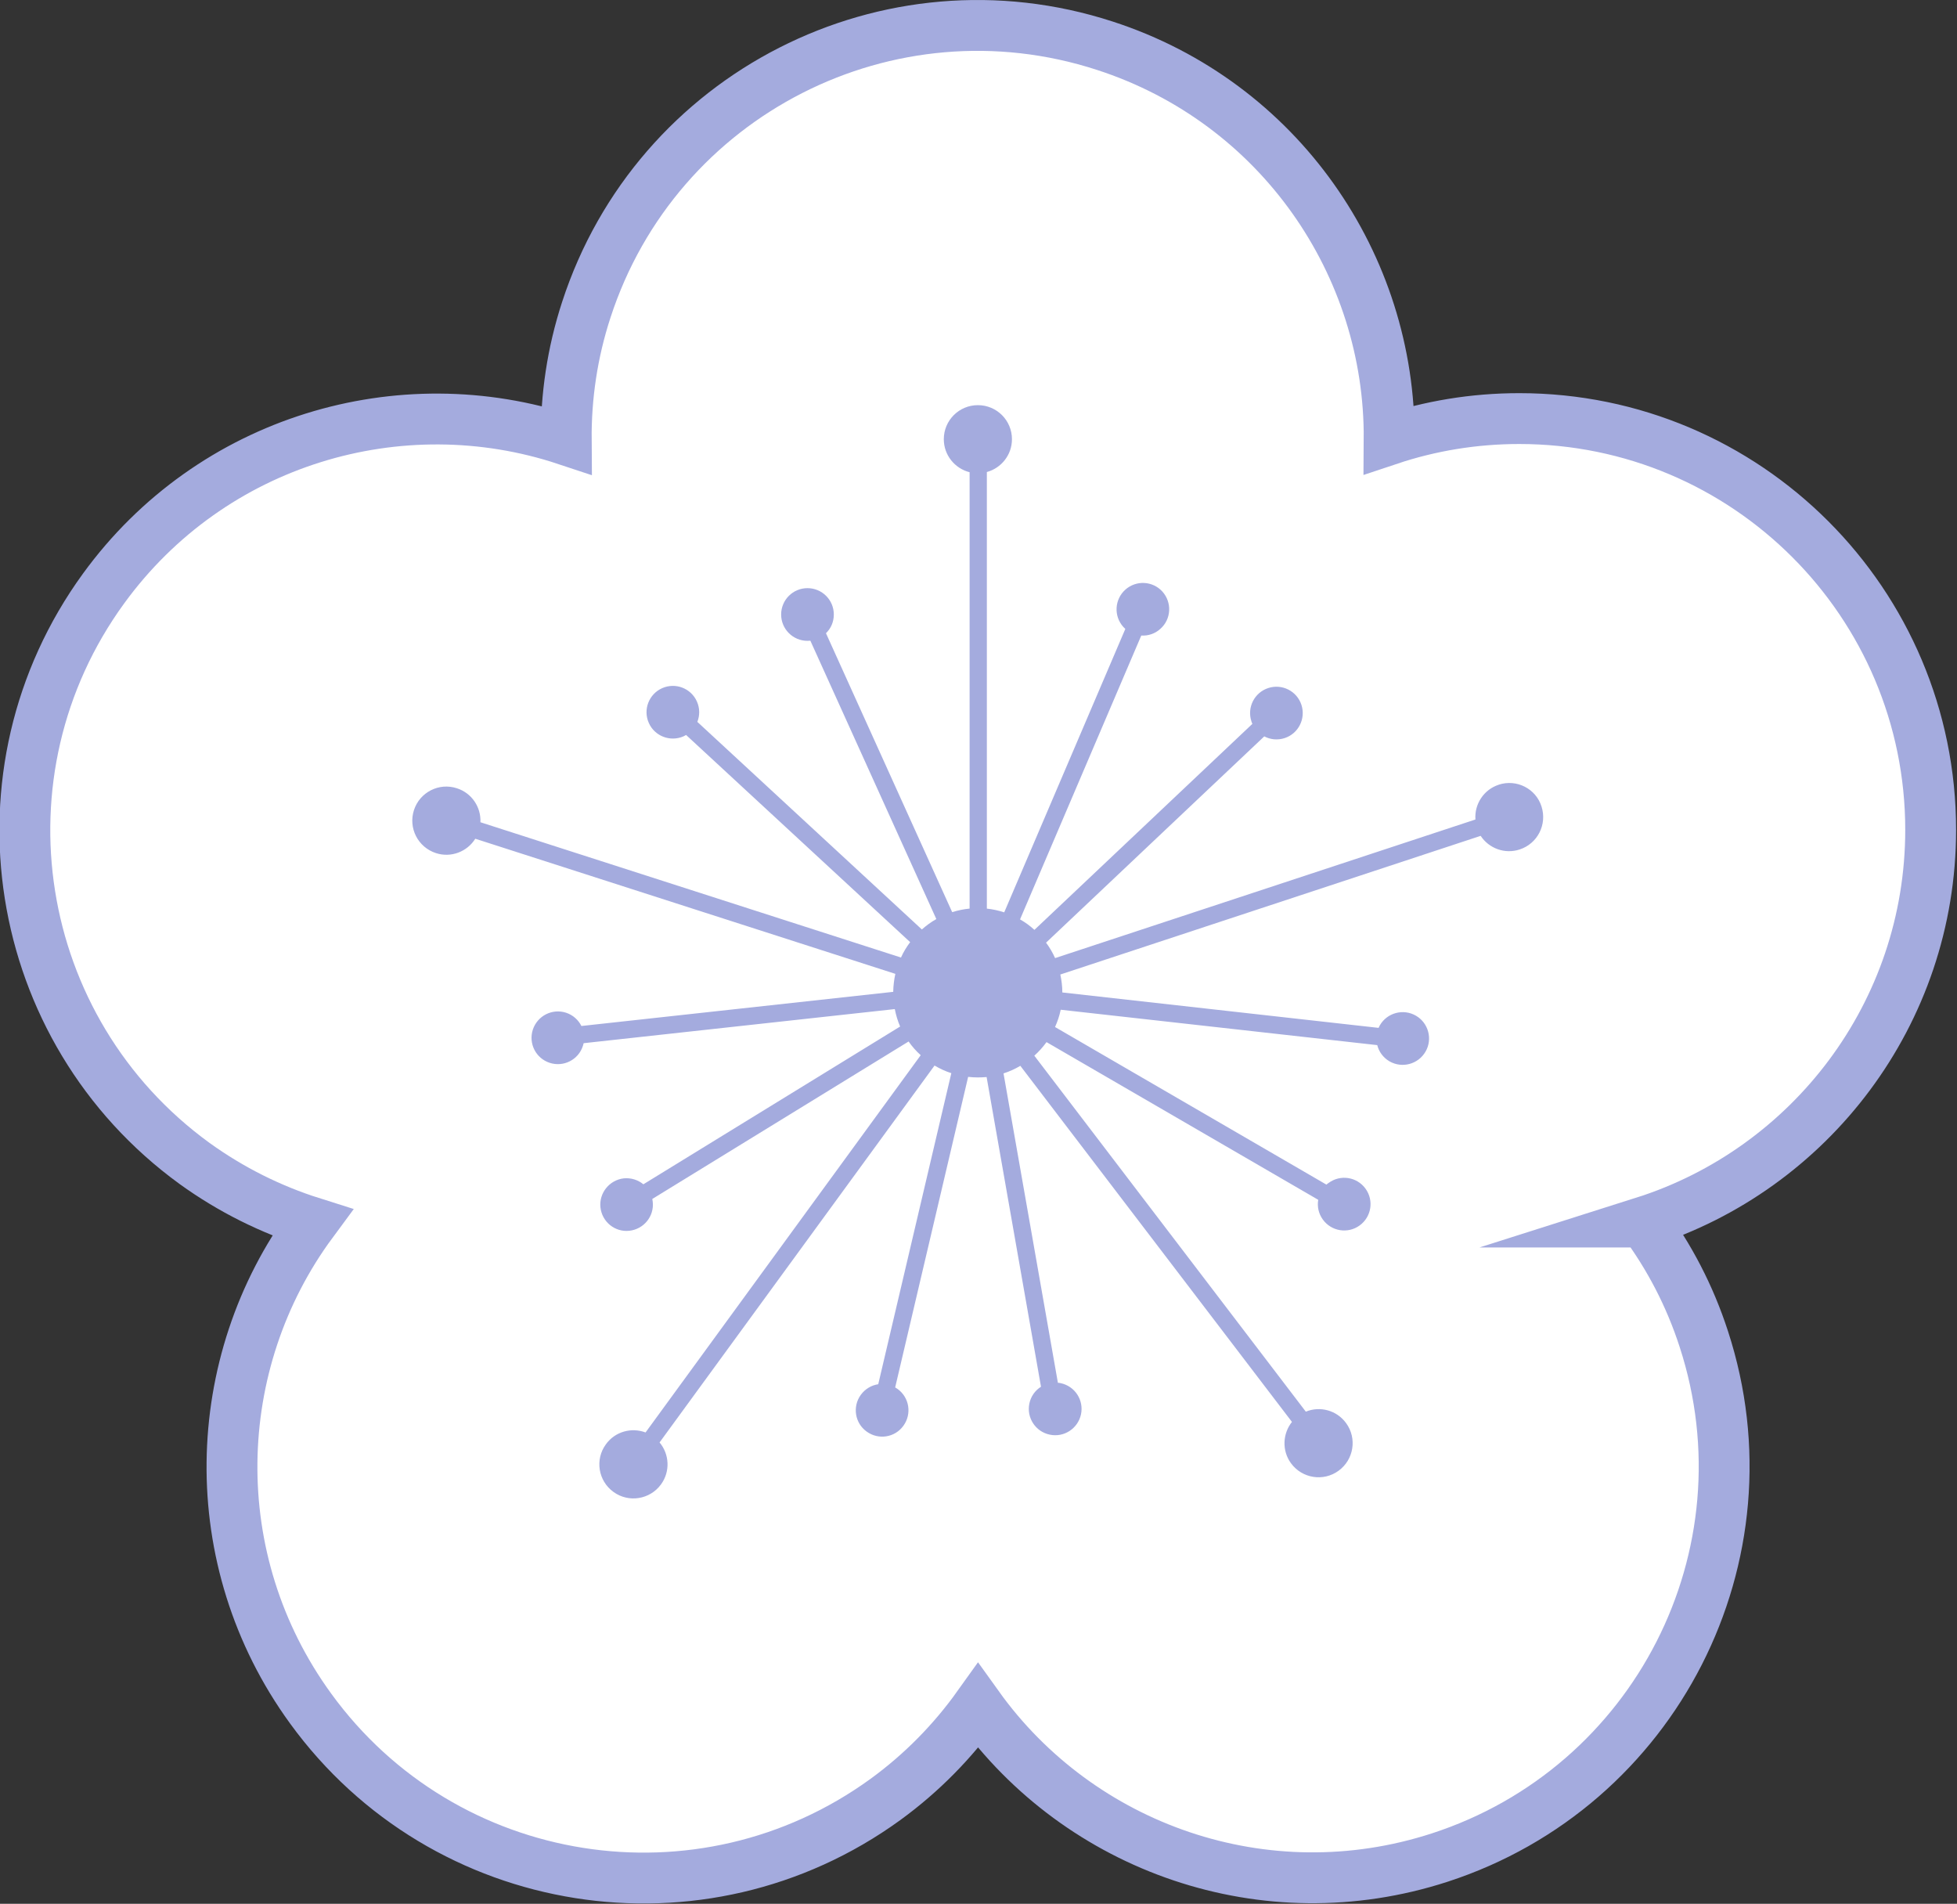
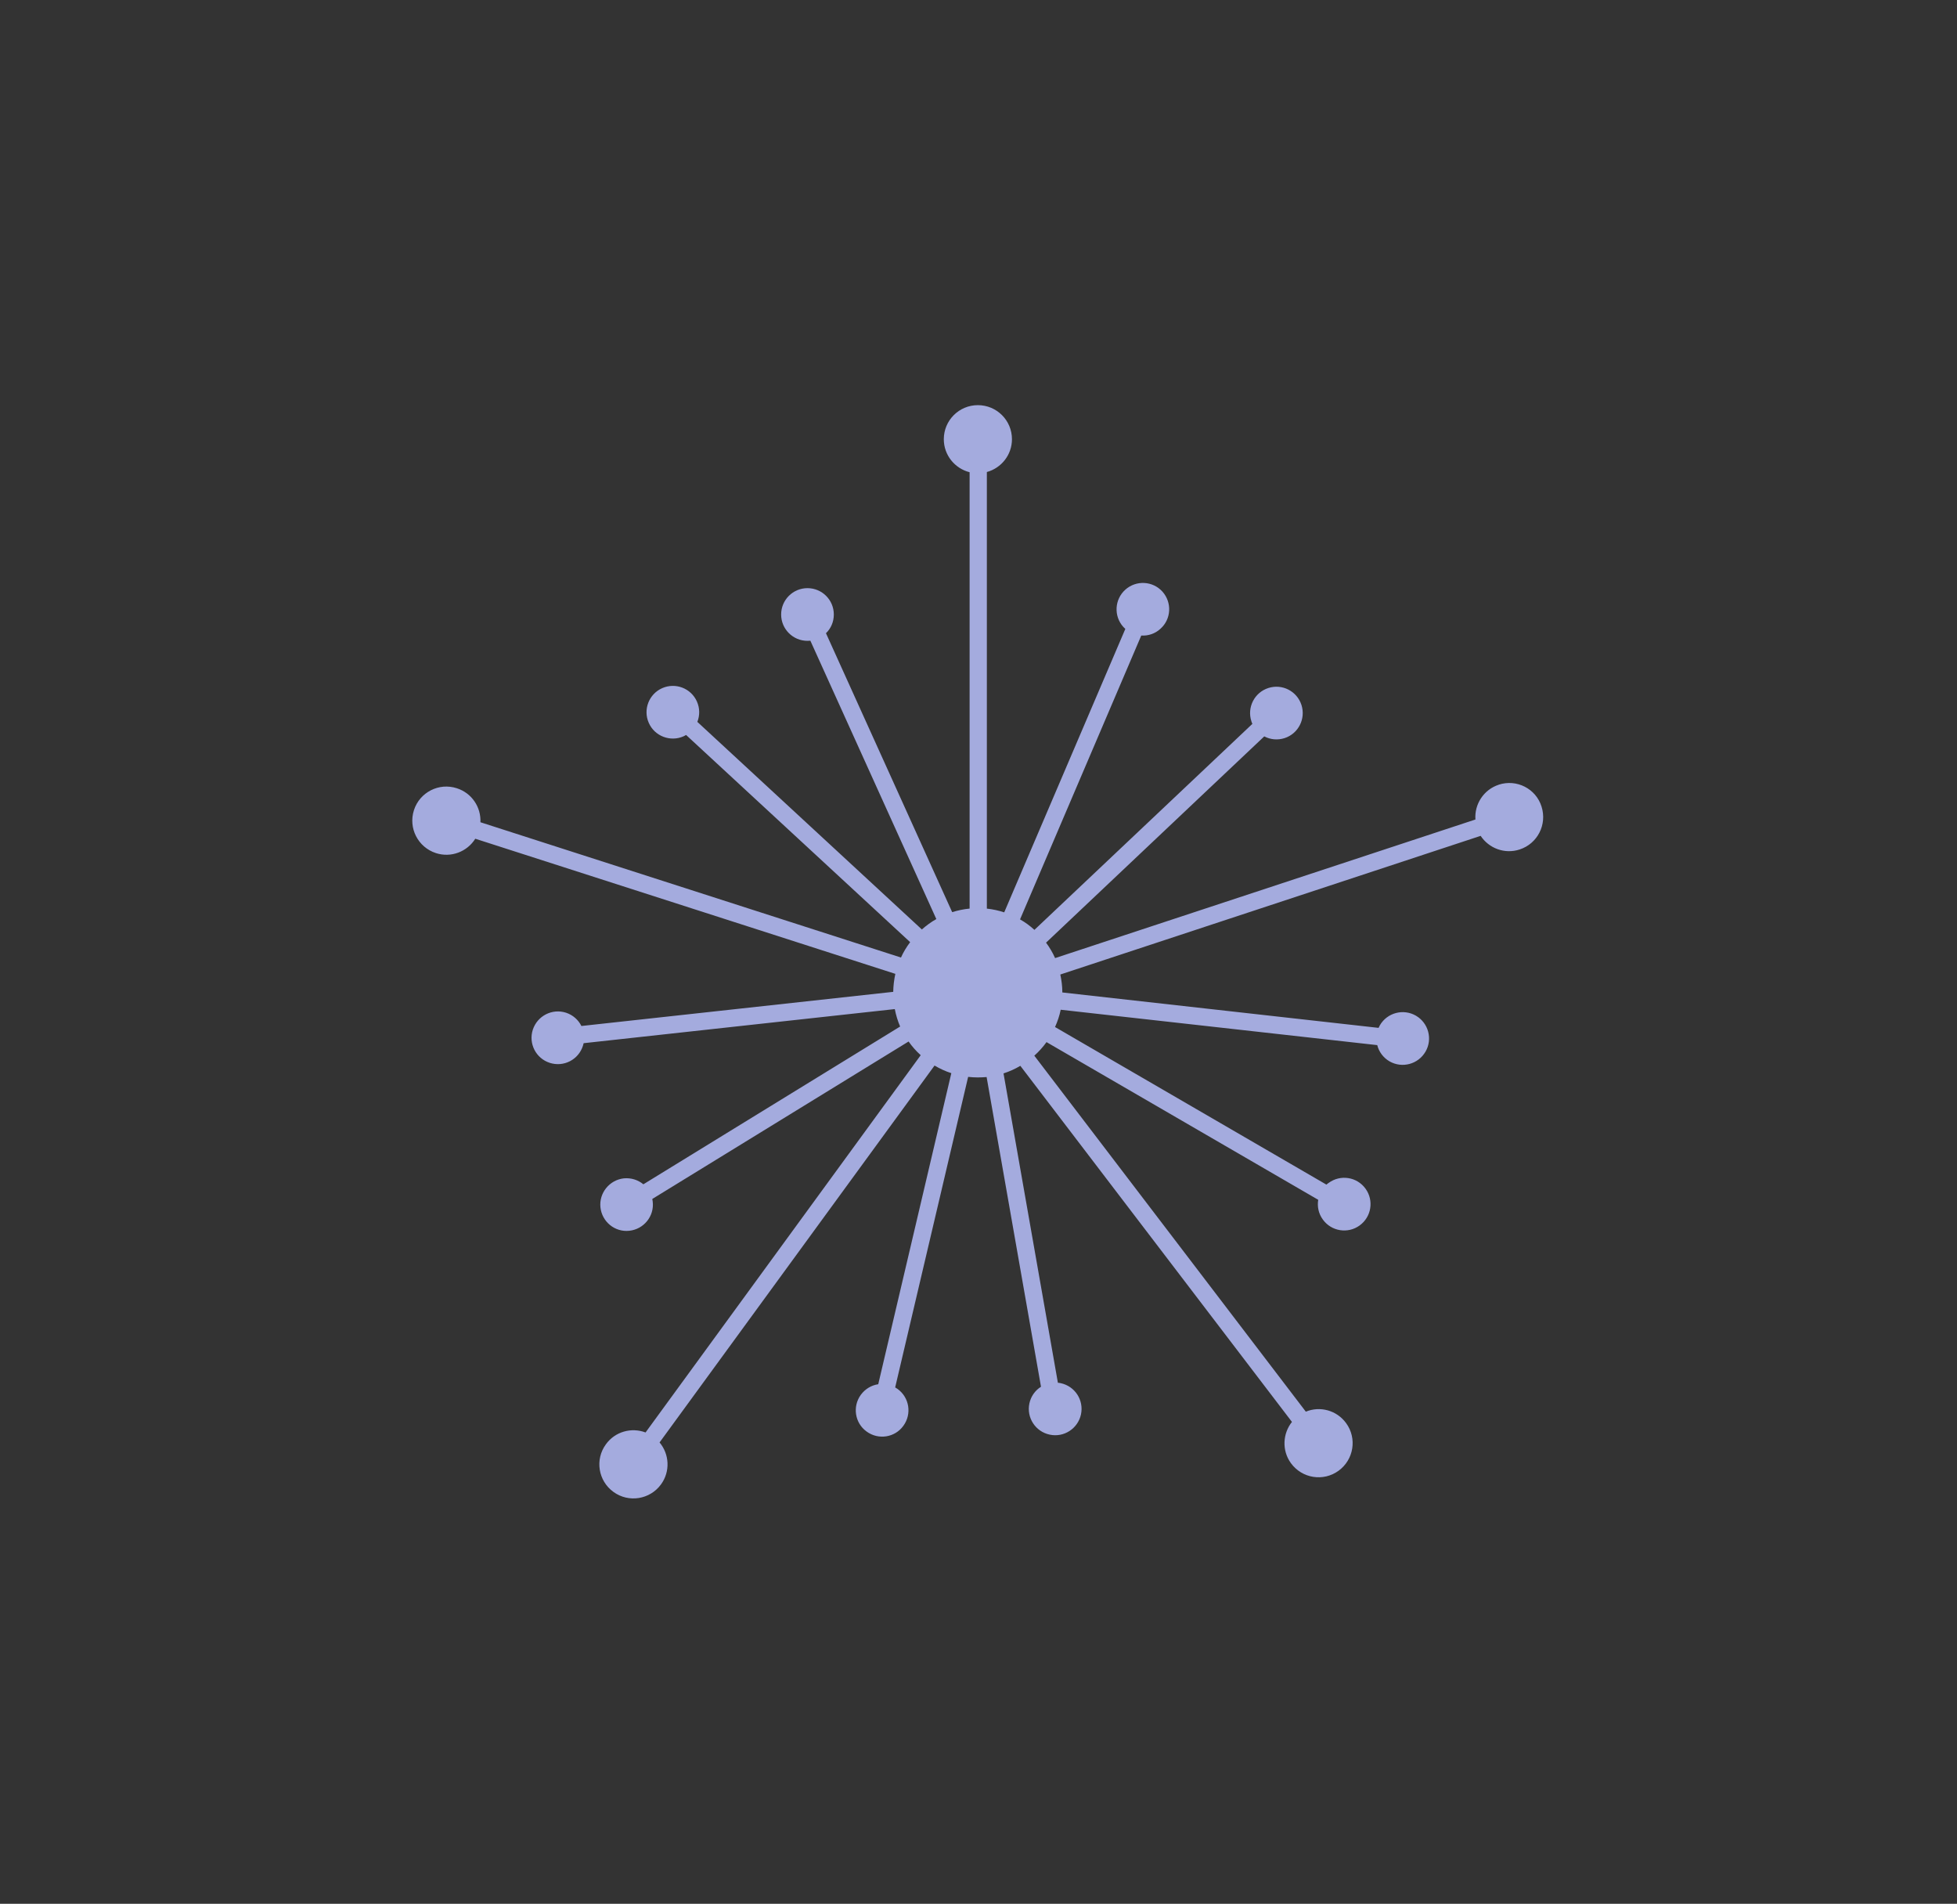
<svg xmlns="http://www.w3.org/2000/svg" xmlns:ns1="http://www.inkscape.org/namespaces/inkscape" xmlns:ns2="http://sodipodi.sourceforge.net/DTD/sodipodi-0.dtd" width="198.598" height="193.176" id="svg3233" version="1.1" ns1:version="0.48.3.1 r9886" ns2:docname="新建文档 2">
  <rect width="100%" height="100%" fill="#333333" stroke="none" />
  <defs id="defs3235" />
  <ns2:namedview id="base" pagecolor="#ffffff" bordercolor="#666666" borderopacity="1.0" ns1:pageopacity="0.0" ns1:pageshadow="2" ns1:zoom="0.76095916" ns1:cx="-347.65061" ns1:cy="221.80914" ns1:document-units="px" ns1:current-layer="g9" showgrid="false" fit-margin-top="0" fit-margin-left="0" fit-margin-right="0" fit-margin-bottom="0" ns1:window-width="1600" ns1:window-height="848" ns1:window-x="-8" ns1:window-y="-8" ns1:window-maximized="1" />
  <g ns1:label="Layer 1" ns1:groupmode="layer" id="layer1" transform="translate(-184.987,-438.989)">
    <g transform="matrix(2.962,0,0,2.962,-173.89,440.083)" id="g9">
-       <path style="fill:#ffffff;fill-opacity:1;stroke:#a4abde;stroke-width:1.742;stroke-miterlimit:10;stroke-opacity:1;stroke-dasharray:none" ns1:connector-curvature="0" stroke-miterlimit="10" d="m 177.473,41.494 c 0.878,1.188 1.583,2.528 2.063,4.012 2.411,7.404 -1.647,15.353 -9.05,17.759 -5.988,1.944 -12.335,-0.334 -15.817,-5.194 -0.857,1.199 -1.919,2.291 -3.176,3.205 -6.3,4.57 -15.116,3.18 -19.691,-3.118 -3.702,-5.092 -3.497,-11.841 0.054,-16.647 -1.409,-0.445 -2.771,-1.116 -4.032,-2.026 -6.298,-4.579 -7.697,-13.393 -3.116,-19.693 3.702,-5.092 10.177,-6.976 15.852,-5.092 -0.011,-1.476 0.204,-2.975 0.687,-4.455 2.406,-7.407 10.359,-11.455 17.763,-9.049 5.989,1.941 9.788,7.52 9.744,13.494 1.399,-0.467 2.898,-0.72 4.458,-0.72 7.785,0 14.095,6.311 14.095,14.092 -0.003,6.295 -4.139,11.625 -9.834,13.432 l 0,0 0,0 z" id="path11" />
      <path ns1:connector-curvature="0" d="m 172.511,26.512 c -0.521,0.169 -0.839,0.671 -0.801,1.192 l -14.401,4.748 c -0.083,-0.186 -0.187,-0.364 -0.31,-0.529 l 7.476,-7.066 c 0.206,0.108 0.454,0.137 0.697,0.059 0.472,-0.153 0.731,-0.663 0.577,-1.138 -0.154,-0.472 -0.662,-0.733 -1.138,-0.577 -0.473,0.155 -0.731,0.662 -0.577,1.137 0.009,0.031 0.021,0.063 0.034,0.09 l -7.467,7.057 c -0.149,-0.137 -0.314,-0.257 -0.493,-0.359 l 4.153,-9.723 c 0.234,0.013 0.472,-0.061 0.657,-0.232 0.373,-0.331 0.4,-0.901 0.07,-1.272 -0.335,-0.371 -0.903,-0.4 -1.275,-0.066 -0.368,0.333 -0.401,0.902 -0.067,1.274 0.021,0.023 0.044,0.046 0.069,0.069 l -4.149,9.709 c -0.19,-0.061 -0.388,-0.106 -0.595,-0.128 l 0,-14.956 c 0.495,-0.136 0.86,-0.586 0.86,-1.124 0,-0.646 -0.522,-1.167 -1.168,-1.167 -0.644,0 -1.167,0.521 -1.167,1.167 0,0.546 0.378,1.003 0.884,1.131 l 0,14.948 c -0.206,0.02 -0.405,0.062 -0.597,0.122 l -4.324,-9.555 c 0.168,-0.161 0.269,-0.389 0.269,-0.641 0,-0.5 -0.404,-0.903 -0.903,-0.903 -0.498,0 -0.902,0.403 -0.902,0.903 0,0.498 0.404,0.902 0.902,0.902 0.034,0 0.066,-9.36e-4 0.099,-0.005 l 4.316,9.536 c -0.178,0.099 -0.343,0.222 -0.496,0.356 l -7.692,-7.111 c 0.086,-0.218 0.088,-0.467 -0.015,-0.698 -0.203,-0.456 -0.736,-0.658 -1.19,-0.457 -0.456,0.203 -0.661,0.736 -0.458,1.191 0.2,0.455 0.736,0.659 1.19,0.459 0.032,-0.015 0.059,-0.029 0.088,-0.046 l 7.676,7.097 c -0.123,0.164 -0.231,0.34 -0.314,0.527 L 137.62,27.798 c 0.025,-0.514 -0.293,-0.999 -0.807,-1.164 -0.612,-0.201 -1.272,0.136 -1.47,0.748 -0.199,0.617 0.137,1.272 0.752,1.473 0.518,0.169 1.071,-0.047 1.349,-0.492 l 14.392,4.629 c -0.044,0.199 -0.069,0.405 -0.073,0.616 l -10.683,1.17 c -0.103,-0.207 -0.288,-0.377 -0.527,-0.455 -0.475,-0.153 -0.981,0.106 -1.138,0.582 -0.153,0.473 0.105,0.981 0.579,1.135 0.473,0.154 0.983,-0.102 1.137,-0.58 0.011,-0.031 0.018,-0.063 0.026,-0.093 l 10.66,-1.168 c 0.04,0.205 0.1,0.406 0.183,0.597 l -8.797,5.405 c -0.18,-0.149 -0.418,-0.227 -0.668,-0.204 -0.495,0.055 -0.855,0.502 -0.803,0.993 0.053,0.496 0.496,0.857 0.988,0.803 0.498,-0.053 0.858,-0.497 0.804,-0.991 -0.003,-0.033 -0.007,-0.064 -0.015,-0.099 l 8.781,-5.394 c 0.12,0.172 0.259,0.329 0.415,0.469 l -9.427,12.924 c -0.483,-0.182 -1.044,-0.032 -1.359,0.406 -0.381,0.52 -0.265,1.252 0.259,1.631 0.521,0.38 1.252,0.262 1.631,-0.26 0.321,-0.443 0.285,-1.034 -0.051,-1.435 l 9.421,-12.911 c 0.18,0.106 0.374,0.197 0.575,0.261 l -2.504,10.656 c -0.231,0.034 -0.448,0.16 -0.597,0.363 -0.293,0.404 -0.204,0.968 0.199,1.258 0.404,0.295 0.97,0.207 1.26,-0.198 0.295,-0.406 0.204,-0.968 -0.198,-1.26 -0.028,-0.019 -0.054,-0.037 -0.084,-0.054 l 2.5,-10.638 c 0.107,0.012 0.219,0.019 0.328,0.019 0.104,0 0.202,-0.005 0.305,-0.013 l 1.863,10.609 c -0.197,0.124 -0.346,0.325 -0.398,0.573 -0.103,0.487 0.209,0.966 0.697,1.068 0.487,0.105 0.965,-0.207 1.071,-0.693 0.104,-0.489 -0.206,-0.967 -0.697,-1.071 -0.032,-0.006 -0.064,-0.012 -0.094,-0.013 L 155.542,36.402 c 0.204,-0.066 0.398,-0.153 0.576,-0.26 l 9.306,12.199 c -0.319,0.4 -0.35,0.981 -0.035,1.414 0.381,0.522 1.11,0.639 1.632,0.259 0.522,-0.38 0.639,-1.11 0.259,-1.631 -0.323,-0.444 -0.897,-0.593 -1.381,-0.393 L 156.597,35.795 c 0.155,-0.139 0.297,-0.297 0.418,-0.465 l 9.309,5.402 c -0.039,0.229 0.01,0.475 0.16,0.679 0.293,0.403 0.857,0.493 1.26,0.199 0.402,-0.292 0.494,-0.855 0.2,-1.26 -0.293,-0.404 -0.858,-0.493 -1.261,-0.198 -0.028,0.018 -0.053,0.037 -0.078,0.06 l -9.298,-5.399 c 0.085,-0.188 0.152,-0.385 0.194,-0.592 l 10.845,1.212 c 0.057,0.226 0.203,0.429 0.42,0.556 0.432,0.248 0.984,0.1 1.235,-0.334 0.249,-0.43 0.099,-0.982 -0.331,-1.231 -0.433,-0.249 -0.984,-0.1 -1.234,0.329 -0.015,0.028 -0.031,0.057 -0.044,0.089 l -10.835,-1.213 c 0,-0.211 -0.027,-0.417 -0.069,-0.615 l 14.401,-4.75 c 0.282,0.427 0.824,0.635 1.335,0.467 0.615,-0.199 0.947,-0.855 0.751,-1.47 -0.192,-0.614 -0.852,-0.95 -1.466,-0.75 l 0,0 z" id="path13" ns2:nodetypes="cccccccccccccccccccccsssccccssssccccsccccccccccccccccccccccccccccccccsccccccccccscccccccccccscccccccccccccccccccccccccc" style="fill:#a4abde;fill-opacity:1;stroke:none" />
    </g>
  </g>
</svg>